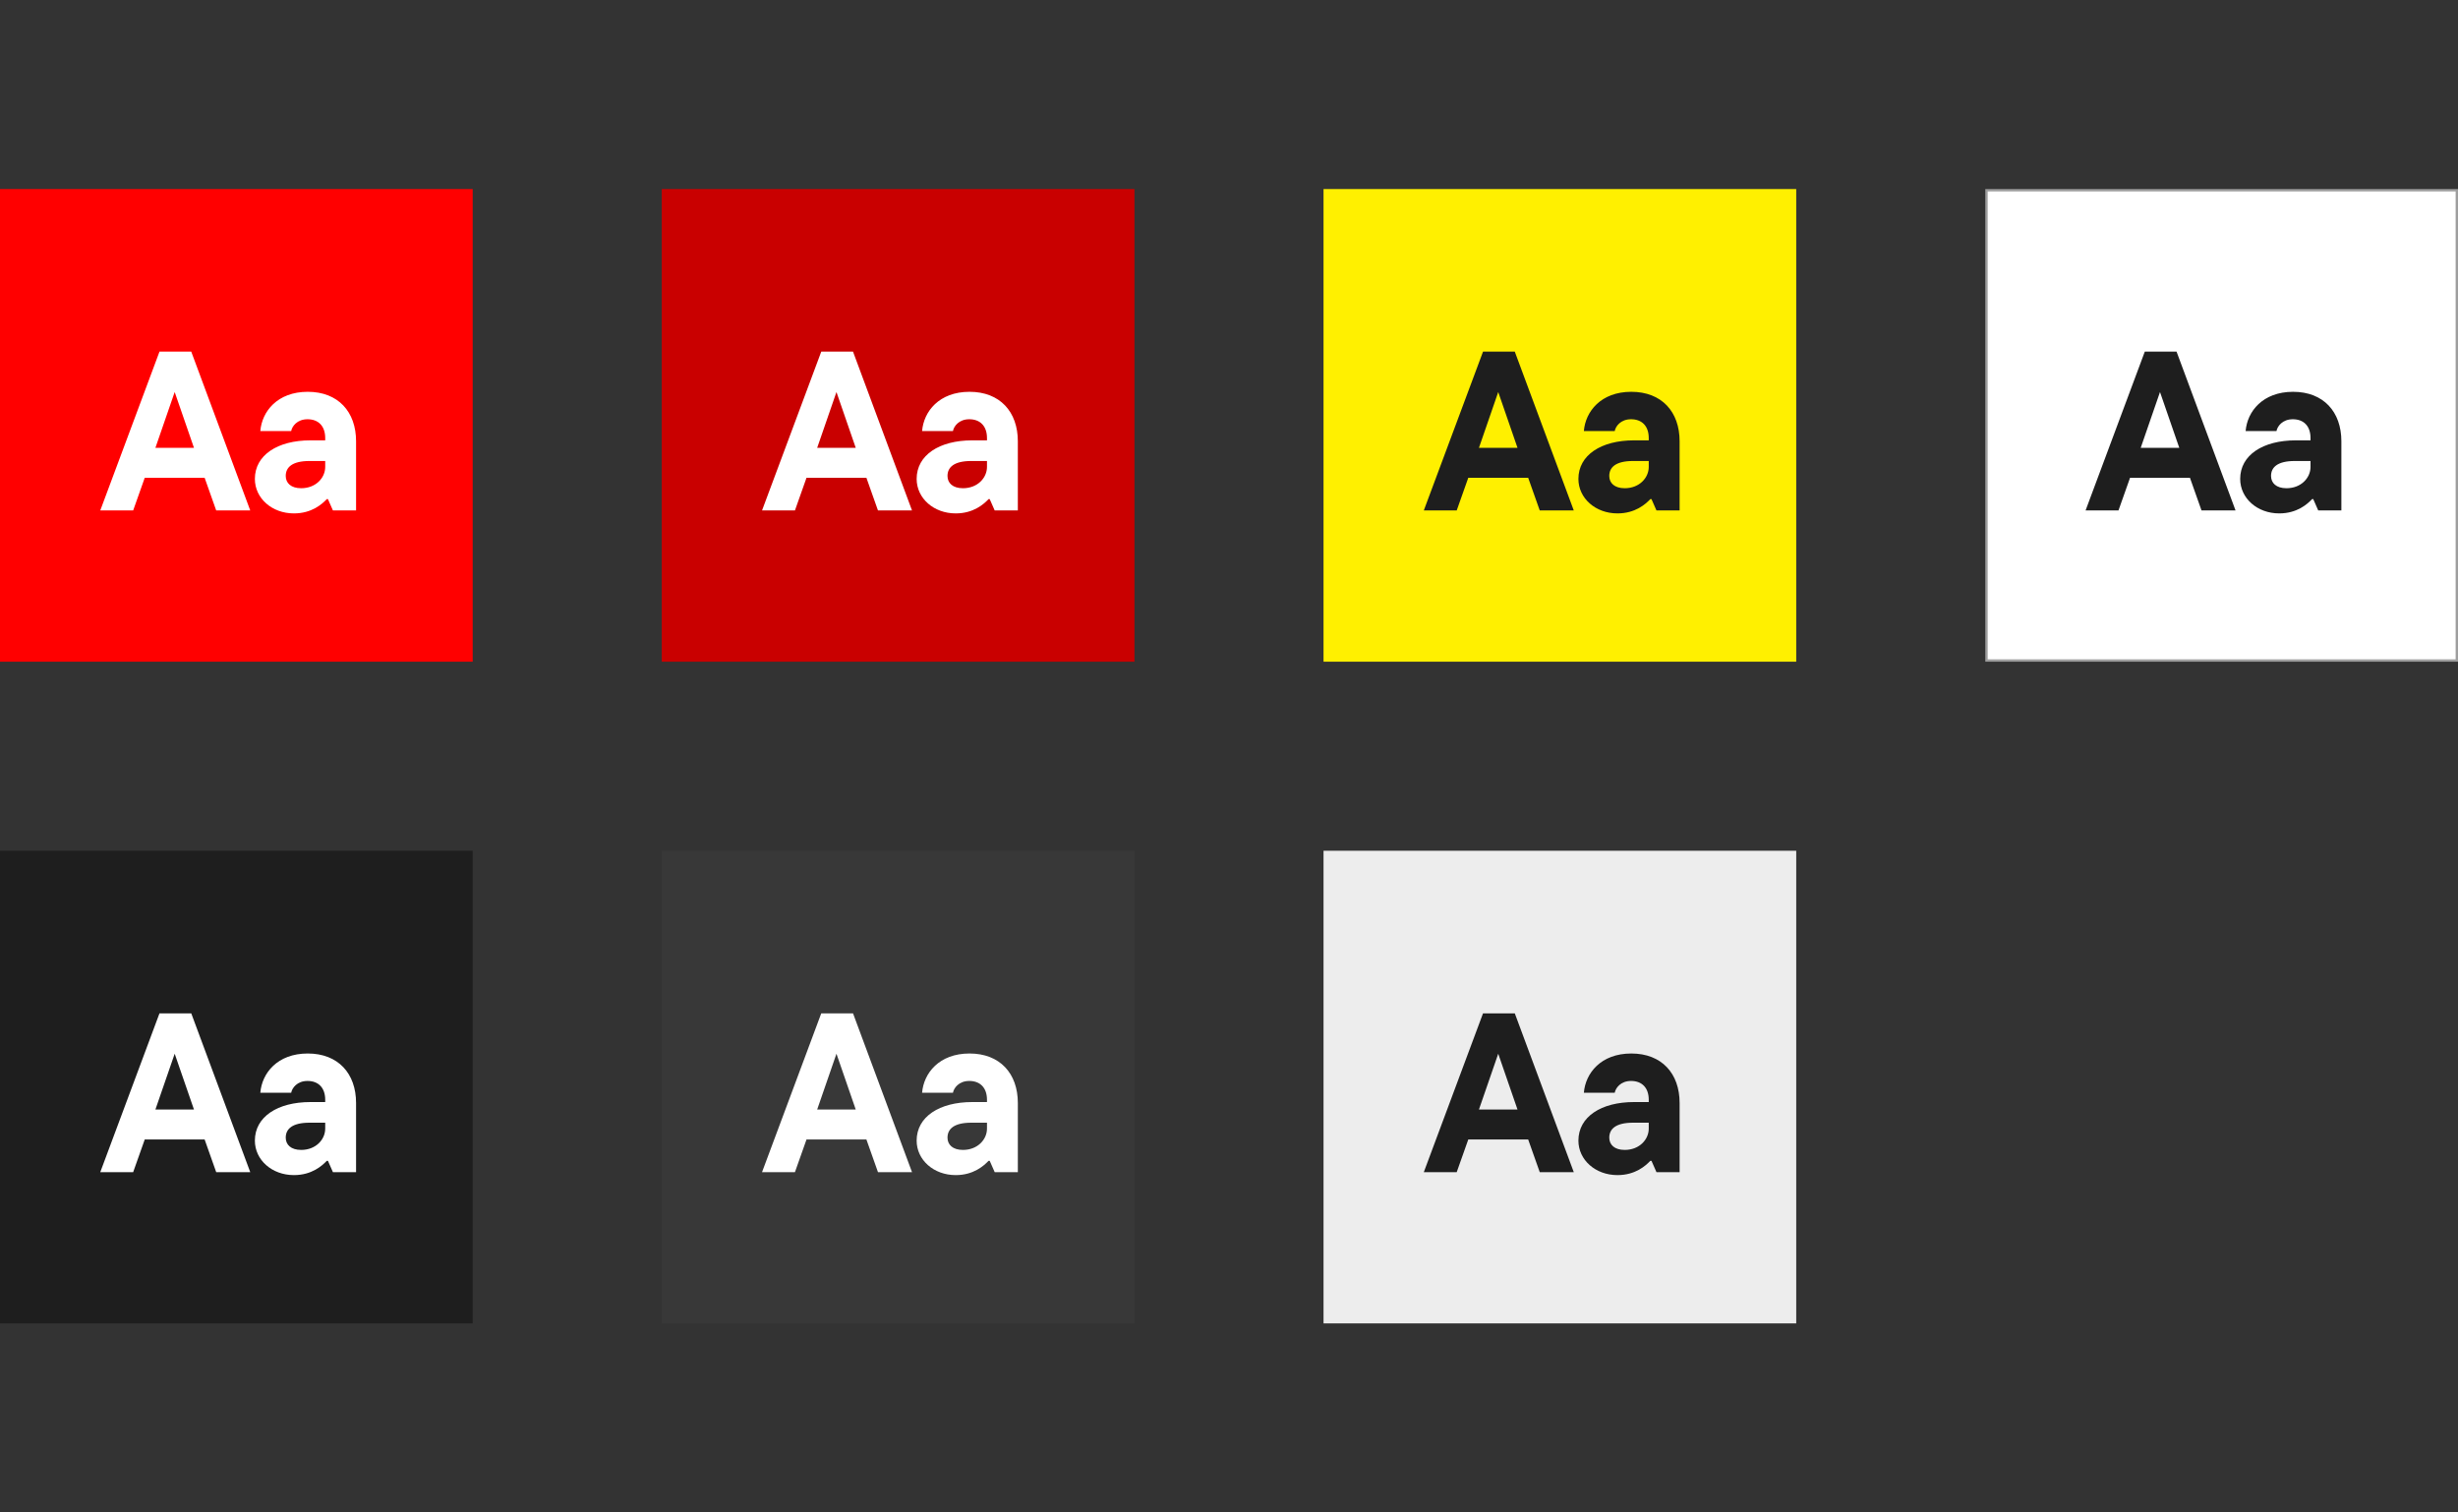
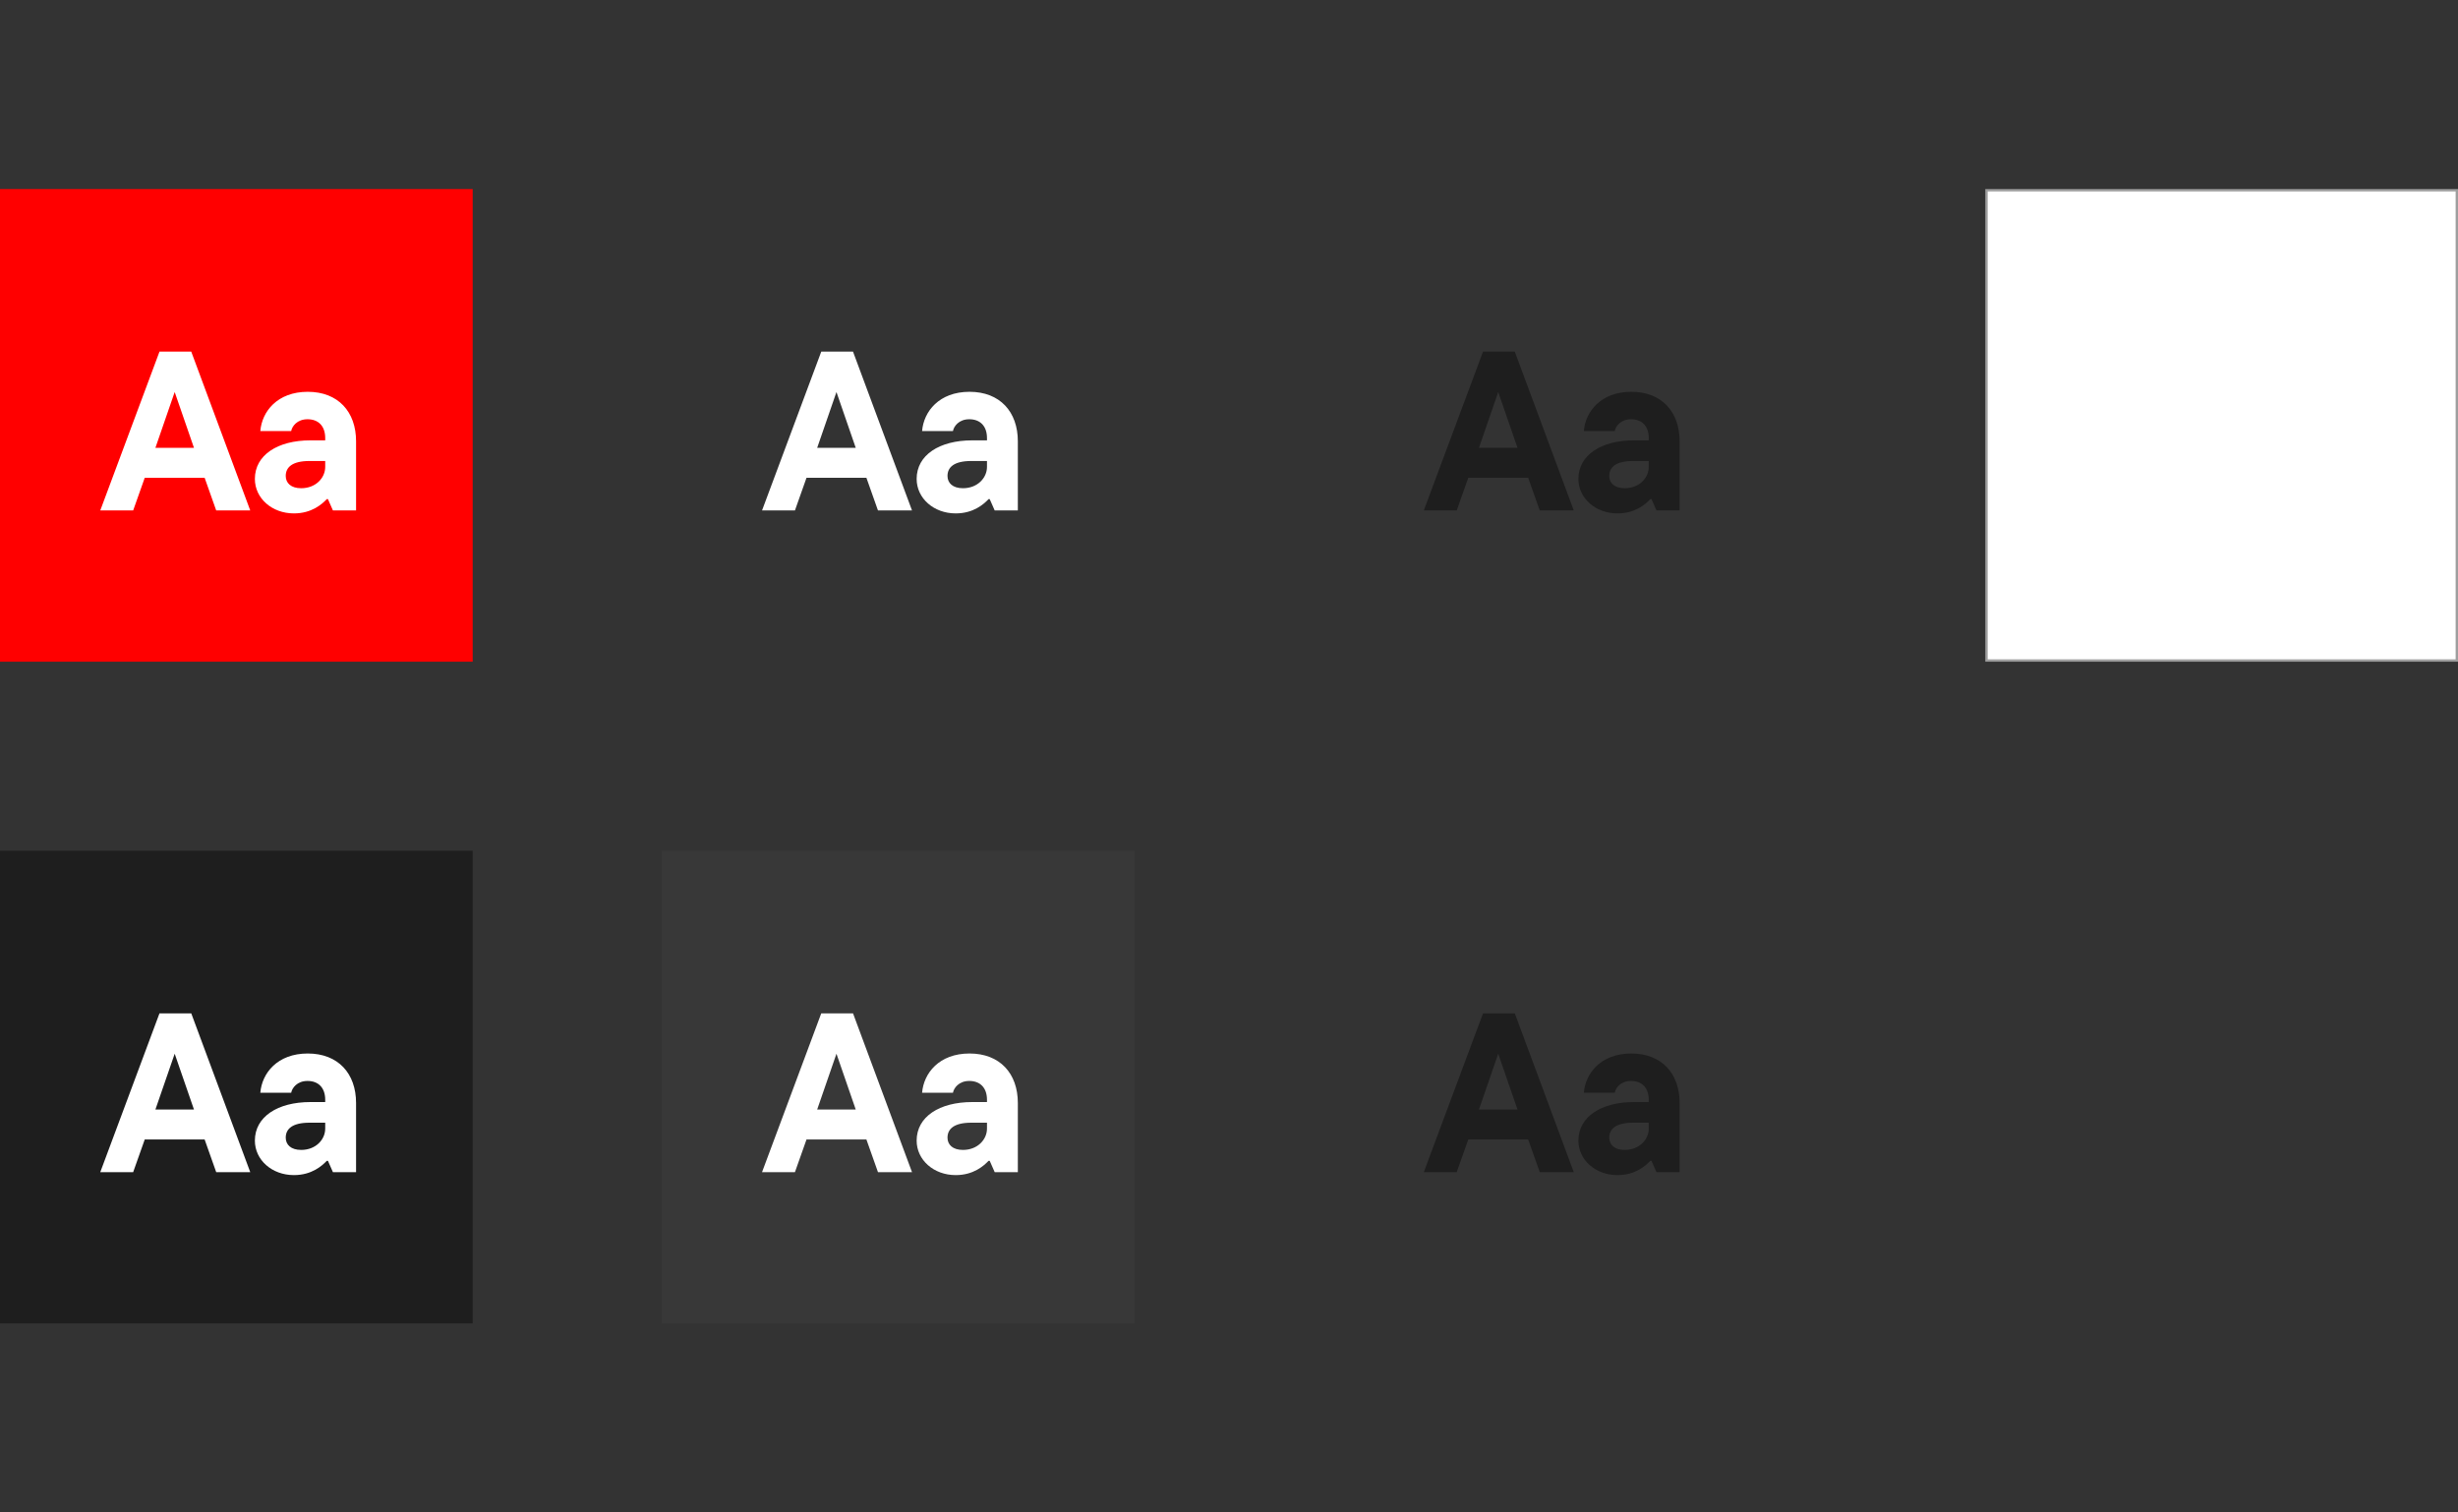
<svg xmlns="http://www.w3.org/2000/svg" width="1040" height="640" viewBox="0 0 1040 640" fill="none">
  <rect x="0" y="0" width="1040" height="640" fill="#333333" stroke="none" />
  <rect y="80" width="200" height="200" fill="#FF0000" />
  <rect y="360" width="200" height="200" fill="#1E1E1E" />
-   <rect x="280" y="80" width="200" height="200" fill="#C90000" />
  <rect x="280" y="360" width="200" height="200" fill="#383838" />
-   <rect x="560" y="80" width="200" height="200" fill="#FFF000" />
-   <rect x="560" y="360" width="200" height="200" fill="#EDEDED" />
  <rect x="840.5" y="80.5" width="199" height="199" fill="white" stroke="#9E9E9E" />
  <path d="M105.88 216H91.48L86.584 202.176H61.24L56.344 216H42.424L67.48 148.8H80.92L105.88 216ZM82.072 189.504L73.912 165.888L65.752 189.504H82.072ZM130.208 165.792C143.072 165.792 150.656 174.24 150.656 186.72V216H140.864L138.752 211.2H138.272C136.256 213.312 131.936 217.248 124.352 217.248C115.04 217.248 107.84 210.816 107.84 202.656C107.84 192.576 117.44 186.336 131.36 186.336H137.6V185.376C137.6 180.288 134.72 177.408 130.112 177.408C125.696 177.408 123.584 180.384 123.2 182.4H110.144C110.816 174.144 117.344 165.792 130.208 165.792ZM127.424 206.592C133.664 206.592 137.6 202.176 137.6 197.568V195.072H130.976C123.584 195.072 120.896 197.76 120.896 201.408C120.896 204.384 123.104 206.592 127.424 206.592Z" fill="white" />
  <path d="M105.88 496H91.48L86.584 482.176H61.24L56.344 496H42.424L67.48 428.8H80.92L105.88 496ZM82.072 469.504L73.912 445.888L65.752 469.504H82.072ZM130.208 445.792C143.072 445.792 150.656 454.24 150.656 466.72V496H140.864L138.752 491.2H138.272C136.256 493.312 131.936 497.248 124.352 497.248C115.04 497.248 107.84 490.816 107.84 482.656C107.84 472.576 117.44 466.336 131.36 466.336H137.6V465.376C137.6 460.288 134.72 457.408 130.112 457.408C125.696 457.408 123.584 460.384 123.2 462.4H110.144C110.816 454.144 117.344 445.792 130.208 445.792ZM127.424 486.592C133.664 486.592 137.6 482.176 137.6 477.568V475.072H130.976C123.584 475.072 120.896 477.76 120.896 481.408C120.896 484.384 123.104 486.592 127.424 486.592Z" fill="white" />
  <path d="M385.88 216H371.48L366.584 202.176H341.24L336.344 216H322.424L347.48 148.8H360.92L385.88 216ZM362.072 189.504L353.912 165.888L345.752 189.504H362.072ZM410.208 165.792C423.072 165.792 430.656 174.24 430.656 186.72V216H420.864L418.752 211.2H418.272C416.256 213.312 411.936 217.248 404.352 217.248C395.04 217.248 387.84 210.816 387.84 202.656C387.84 192.576 397.44 186.336 411.36 186.336H417.6V185.376C417.6 180.288 414.72 177.408 410.112 177.408C405.696 177.408 403.584 180.384 403.2 182.4H390.144C390.816 174.144 397.344 165.792 410.208 165.792ZM407.424 206.592C413.664 206.592 417.6 202.176 417.6 197.568V195.072H410.976C403.584 195.072 400.896 197.76 400.896 201.408C400.896 204.384 403.104 206.592 407.424 206.592Z" fill="white" />
  <path d="M385.88 496H371.48L366.584 482.176H341.24L336.344 496H322.424L347.48 428.8H360.92L385.88 496ZM362.072 469.504L353.912 445.888L345.752 469.504H362.072ZM410.208 445.792C423.072 445.792 430.656 454.24 430.656 466.72V496H420.864L418.752 491.2H418.272C416.256 493.312 411.936 497.248 404.352 497.248C395.04 497.248 387.84 490.816 387.84 482.656C387.84 472.576 397.44 466.336 411.36 466.336H417.6V465.376C417.6 460.288 414.72 457.408 410.112 457.408C405.696 457.408 403.584 460.384 403.2 462.4H390.144C390.816 454.144 397.344 445.792 410.208 445.792ZM407.424 486.592C413.664 486.592 417.6 482.176 417.6 477.568V475.072H410.976C403.584 475.072 400.896 477.76 400.896 481.408C400.896 484.384 403.104 486.592 407.424 486.592Z" fill="white" />
  <path d="M665.88 216H651.48L646.584 202.176H621.24L616.344 216H602.424L627.48 148.8H640.92L665.88 216ZM642.072 189.504L633.912 165.888L625.752 189.504H642.072ZM690.208 165.792C703.072 165.792 710.656 174.24 710.656 186.72V216H700.864L698.752 211.2H698.272C696.256 213.312 691.936 217.248 684.352 217.248C675.04 217.248 667.84 210.816 667.84 202.656C667.84 192.576 677.44 186.336 691.36 186.336H697.6V185.376C697.6 180.288 694.72 177.408 690.112 177.408C685.696 177.408 683.584 180.384 683.2 182.4H670.144C670.816 174.144 677.344 165.792 690.208 165.792ZM687.424 206.592C693.664 206.592 697.6 202.176 697.6 197.568V195.072H690.976C683.584 195.072 680.896 197.76 680.896 201.408C680.896 204.384 683.104 206.592 687.424 206.592Z" fill="#1E1E1E" />
  <path d="M665.88 496H651.48L646.584 482.176H621.24L616.344 496H602.424L627.48 428.8H640.92L665.88 496ZM642.072 469.504L633.912 445.888L625.752 469.504H642.072ZM690.208 445.792C703.072 445.792 710.656 454.24 710.656 466.72V496H700.864L698.752 491.2H698.272C696.256 493.312 691.936 497.248 684.352 497.248C675.04 497.248 667.84 490.816 667.84 482.656C667.84 472.576 677.44 466.336 691.36 466.336H697.6V465.376C697.6 460.288 694.72 457.408 690.112 457.408C685.696 457.408 683.584 460.384 683.2 462.4H670.144C670.816 454.144 677.344 445.792 690.208 445.792ZM687.424 486.592C693.664 486.592 697.6 482.176 697.6 477.568V475.072H690.976C683.584 475.072 680.896 477.76 680.896 481.408C680.896 484.384 683.104 486.592 687.424 486.592Z" fill="#1E1E1E" />
-   <path d="M945.88 216H931.48L926.584 202.176H901.24L896.344 216H882.424L907.48 148.8H920.92L945.88 216ZM922.072 189.504L913.912 165.888L905.752 189.504H922.072ZM970.208 165.792C983.072 165.792 990.656 174.24 990.656 186.72V216H980.864L978.752 211.2H978.272C976.256 213.312 971.936 217.248 964.352 217.248C955.04 217.248 947.84 210.816 947.84 202.656C947.84 192.576 957.44 186.336 971.36 186.336H977.6V185.376C977.6 180.288 974.72 177.408 970.112 177.408C965.696 177.408 963.584 180.384 963.2 182.4H950.144C950.816 174.144 957.344 165.792 970.208 165.792ZM967.424 206.592C973.664 206.592 977.6 202.176 977.6 197.568V195.072H970.976C963.584 195.072 960.896 197.76 960.896 201.408C960.896 204.384 963.104 206.592 967.424 206.592Z" fill="#1E1E1E" />
</svg>